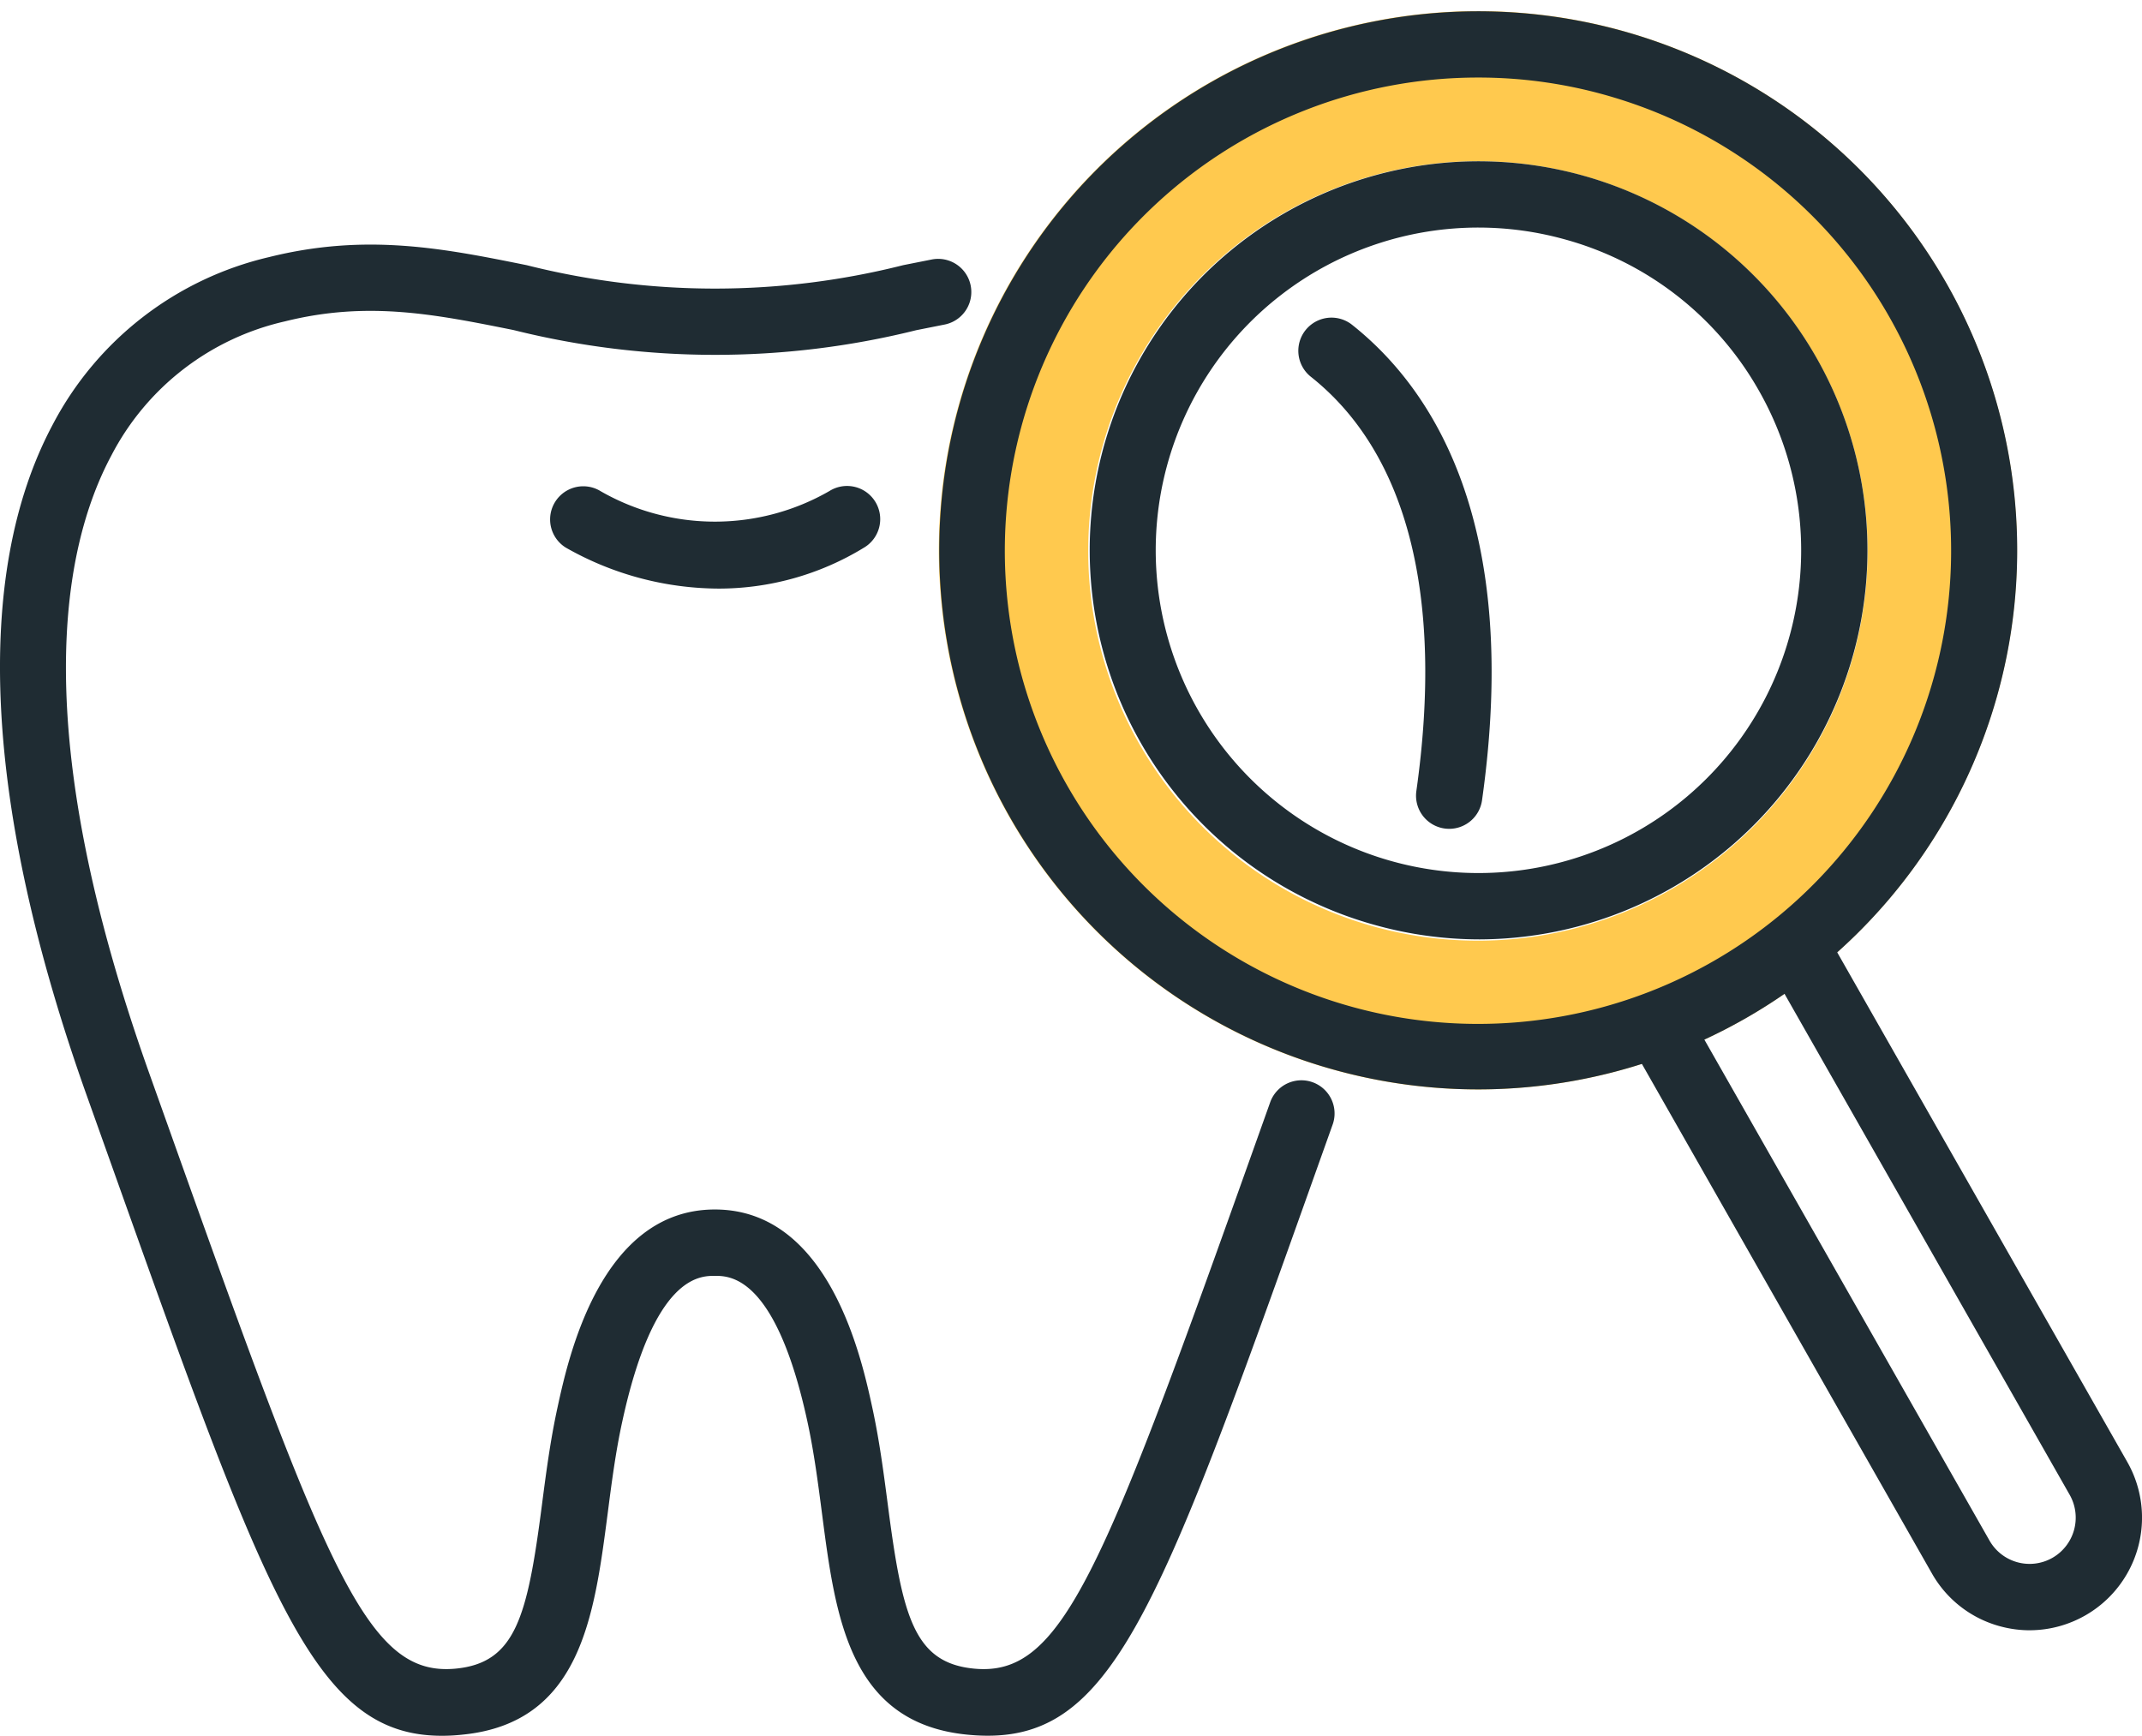
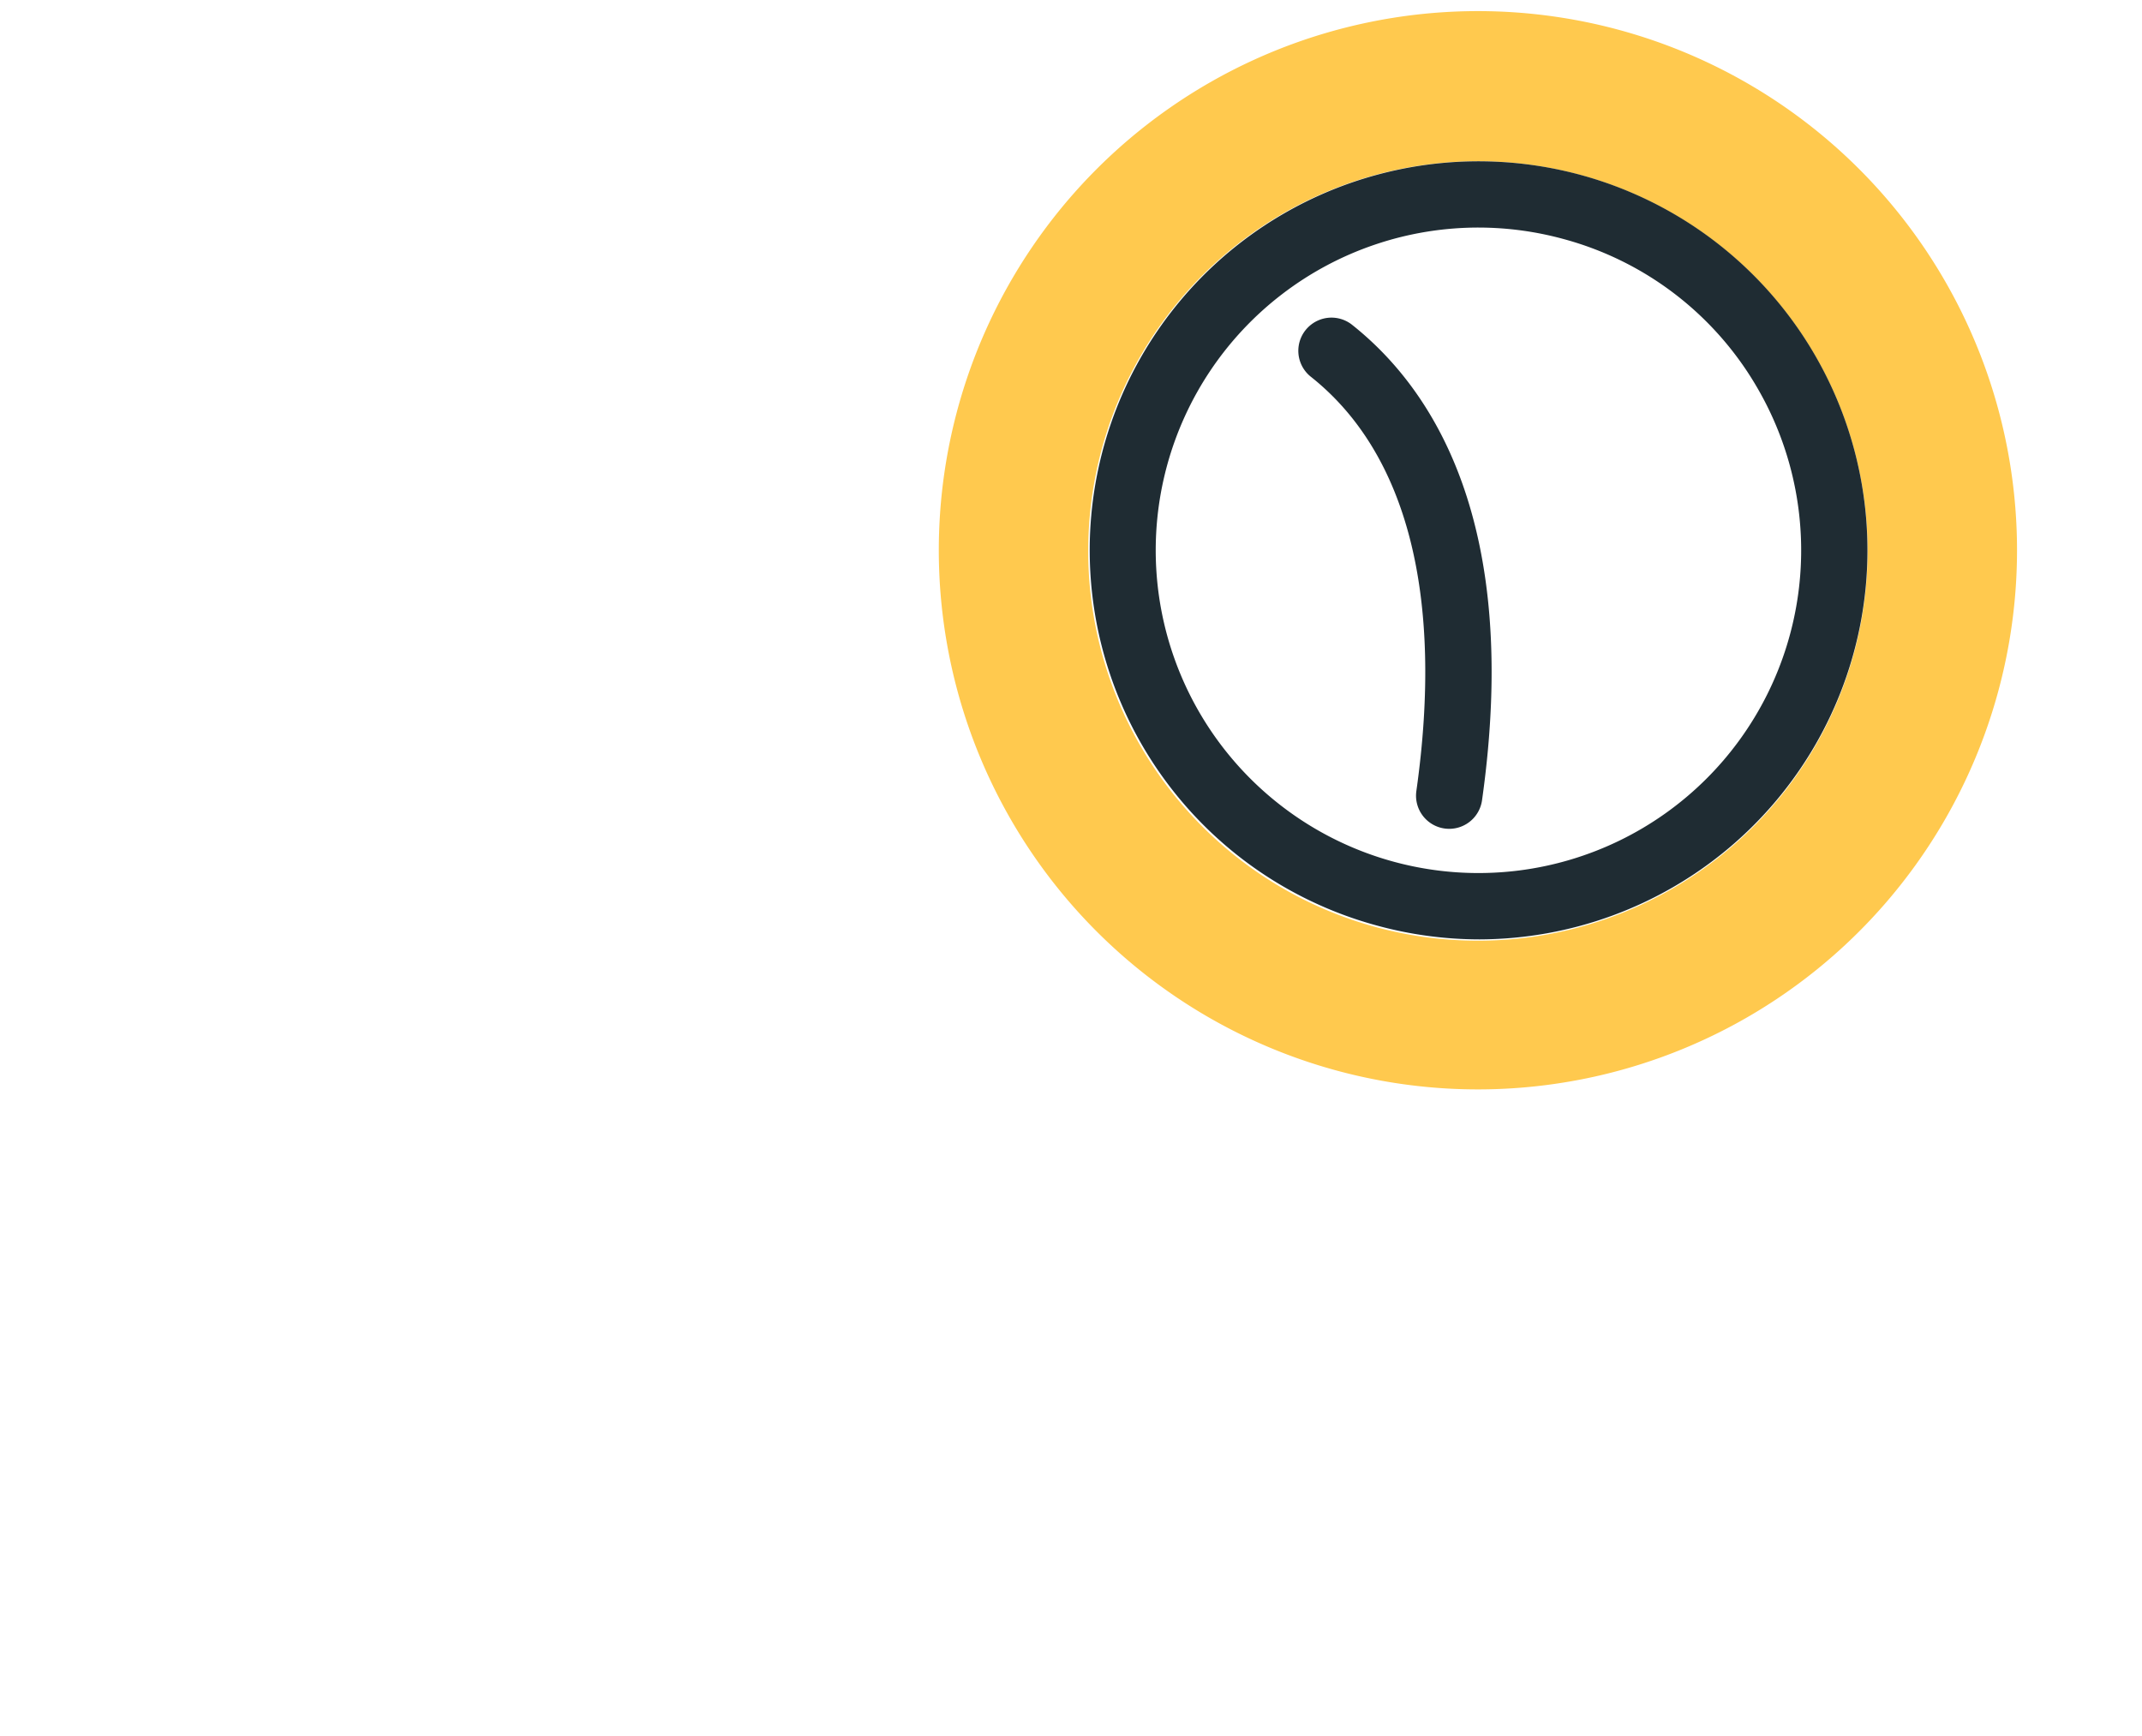
<svg xmlns="http://www.w3.org/2000/svg" width="95.644" height="77.5" viewBox="0 0 95.644 77.5">
  <g id="グループ_1806" data-name="グループ 1806" transform="translate(-654.548 -2605)">
    <path id="中マド_1" data-name="中マド 1" d="M24.062,48.14a24.072,24.072,0,1,1,11.4-2.908A24.079,24.079,0,0,1,24.062,48.14ZM24,6.7a17.4,17.4,0,1,0,4.613.625A17.311,17.311,0,0,0,24,6.7Z" transform="translate(696.547 2605.5)" fill="#ffc94e" stroke="rgba(0,0,0,0)" stroke-miterlimit="10" stroke-width="1" />
    <g id="グループ_1788" data-name="グループ 1788" transform="translate(654.548 2605.5)">
      <g id="グループ_132" data-name="グループ 132" transform="translate(24.566 21.213)">
-         <path id="パス_641" data-name="パス 641" d="M561.152,236.664a13.887,13.887,0,0,1-6.822-1.831,1.48,1.48,0,0,1,1.564-2.514,10.253,10.253,0,0,0,10.211-.012,1.481,1.481,0,1,1,1.521,2.541A12.434,12.434,0,0,1,561.152,236.664Z" transform="translate(-553.634 -232.097)" fill="#1f2c33" />
-       </g>
+         </g>
      <g id="グループ_133" data-name="グループ 133" transform="translate(0 10.421)">
-         <path id="パス_642" data-name="パス 642" d="M548.481,287.741c-5.675,0-7.8-5.96-14.769-25.516l-1.078-3.023c-4.606-12.9-5.132-23.287-1.524-30.026a14.668,14.668,0,0,1,9.639-7.454c4.354-1.086,7.83-.385,11.51.358a34.322,34.322,0,0,0,16.816,0l1.278-.254a1.48,1.48,0,0,1,.563,2.907l-1.257.25a37.162,37.162,0,0,1-17.985-.006c-3.488-.7-6.5-1.312-10.207-.387a11.626,11.626,0,0,0-7.745,5.978c-2.235,4.171-3.753,12.351,1.7,27.633l1.078,3.024c6.9,19.349,8.672,23.9,12.6,23.517,2.667-.263,3.194-2.313,3.839-7.284.185-1.422.375-2.893.7-4.382.475-2.185,1.919-8.833,7.025-8.833s6.552,6.647,7.027,8.833c.324,1.49.514,2.96.7,4.382.645,4.972,1.172,7.022,3.838,7.284,3.931.387,5.706-4.167,12.6-23.517l.642-1.8a1.481,1.481,0,0,1,2.789.995l-.642,1.8c-7.331,20.569-9.3,26.1-15.682,25.471-5.274-.519-5.889-5.263-6.485-9.85-.177-1.36-.359-2.768-.656-4.135-1.411-6.5-3.46-6.5-4.133-6.5s-2.719,0-4.131,6.5c-.3,1.367-.48,2.773-.656,4.135-.6,4.588-1.211,9.331-6.487,9.85C549.078,287.725,548.775,287.741,548.481,287.741Z" transform="translate(-528.744 -221.162)" fill="#1f2c33" />
-       </g>
+         </g>
      <g id="グループ_134" data-name="グループ 134" transform="translate(57.947 13.662)">
        <path id="パス_643" data-name="パス 643" d="M594.217,247.289a1.51,1.51,0,0,1-.209-.015,1.48,1.48,0,0,1-1.258-1.673c1.231-8.7-.406-15.1-4.732-18.513a1.481,1.481,0,0,1,1.834-2.325c3.626,2.861,7.582,8.87,5.83,21.253A1.481,1.481,0,0,1,594.217,247.289Z" transform="translate(-587.454 -224.445)" fill="#1f2c33" />
      </g>
      <g id="グループ_135" data-name="グループ 135" transform="translate(48.694 6.698)">
-         <path id="パス_644" data-name="パス 644" d="M595.45,252.135a17.409,17.409,0,0,1-4.612-.626,17.363,17.363,0,1,1,19.656-25.343h0a17.373,17.373,0,0,1-15.044,25.969Zm-.05-31.782a14.41,14.41,0,1,0,12.521,7.277h0a14.3,14.3,0,0,0-8.7-6.759A14.449,14.449,0,0,0,595.4,220.353Z" transform="translate(-578.079 -217.391)" fill="#1f2c33" />
+         <path id="パス_644" data-name="パス 644" d="M595.45,252.135a17.409,17.409,0,0,1-4.612-.626,17.363,17.363,0,1,1,19.656-25.343h0a17.373,17.373,0,0,1-15.044,25.969m-.05-31.782a14.41,14.41,0,1,0,12.521,7.277h0a14.3,14.3,0,0,0-8.7-6.759A14.449,14.449,0,0,0,595.4,220.353Z" transform="translate(-578.079 -217.391)" fill="#1f2c33" />
      </g>
      <g id="グループ_136" data-name="グループ 136" transform="translate(72.79 41.108)">
-         <path id="パス_645" data-name="パス 645" d="M620.334,283.435a5.067,5.067,0,0,1-1.334-.181,4.988,4.988,0,0,1-3.035-2.358l-13.473-23.668,2.573-1.465,13.473,23.668a2.058,2.058,0,0,0,2.808.769,2.067,2.067,0,0,0,.771-2.814l-13.473-23.668,2.573-1.465,13.473,23.668a5.028,5.028,0,0,1-4.356,7.513Z" transform="translate(-602.492 -252.253)" fill="#1f2c33" />
-       </g>
+         </g>
      <g id="グループ_137" data-name="グループ 137" transform="translate(42.007 0)">
-         <path id="パス_646" data-name="パス 646" d="M595.366,258.744a24.068,24.068,0,1,1,21.109-35.515h0a24.072,24.072,0,0,1-21.109,35.515Zm-.059-45.178a21.127,21.127,0,1,0,6.045.888A20.948,20.948,0,0,0,595.307,213.566Z" transform="translate(-571.304 -210.604)" fill="#1f2c33" />
-       </g>
+         </g>
    </g>
  </g>
</svg>